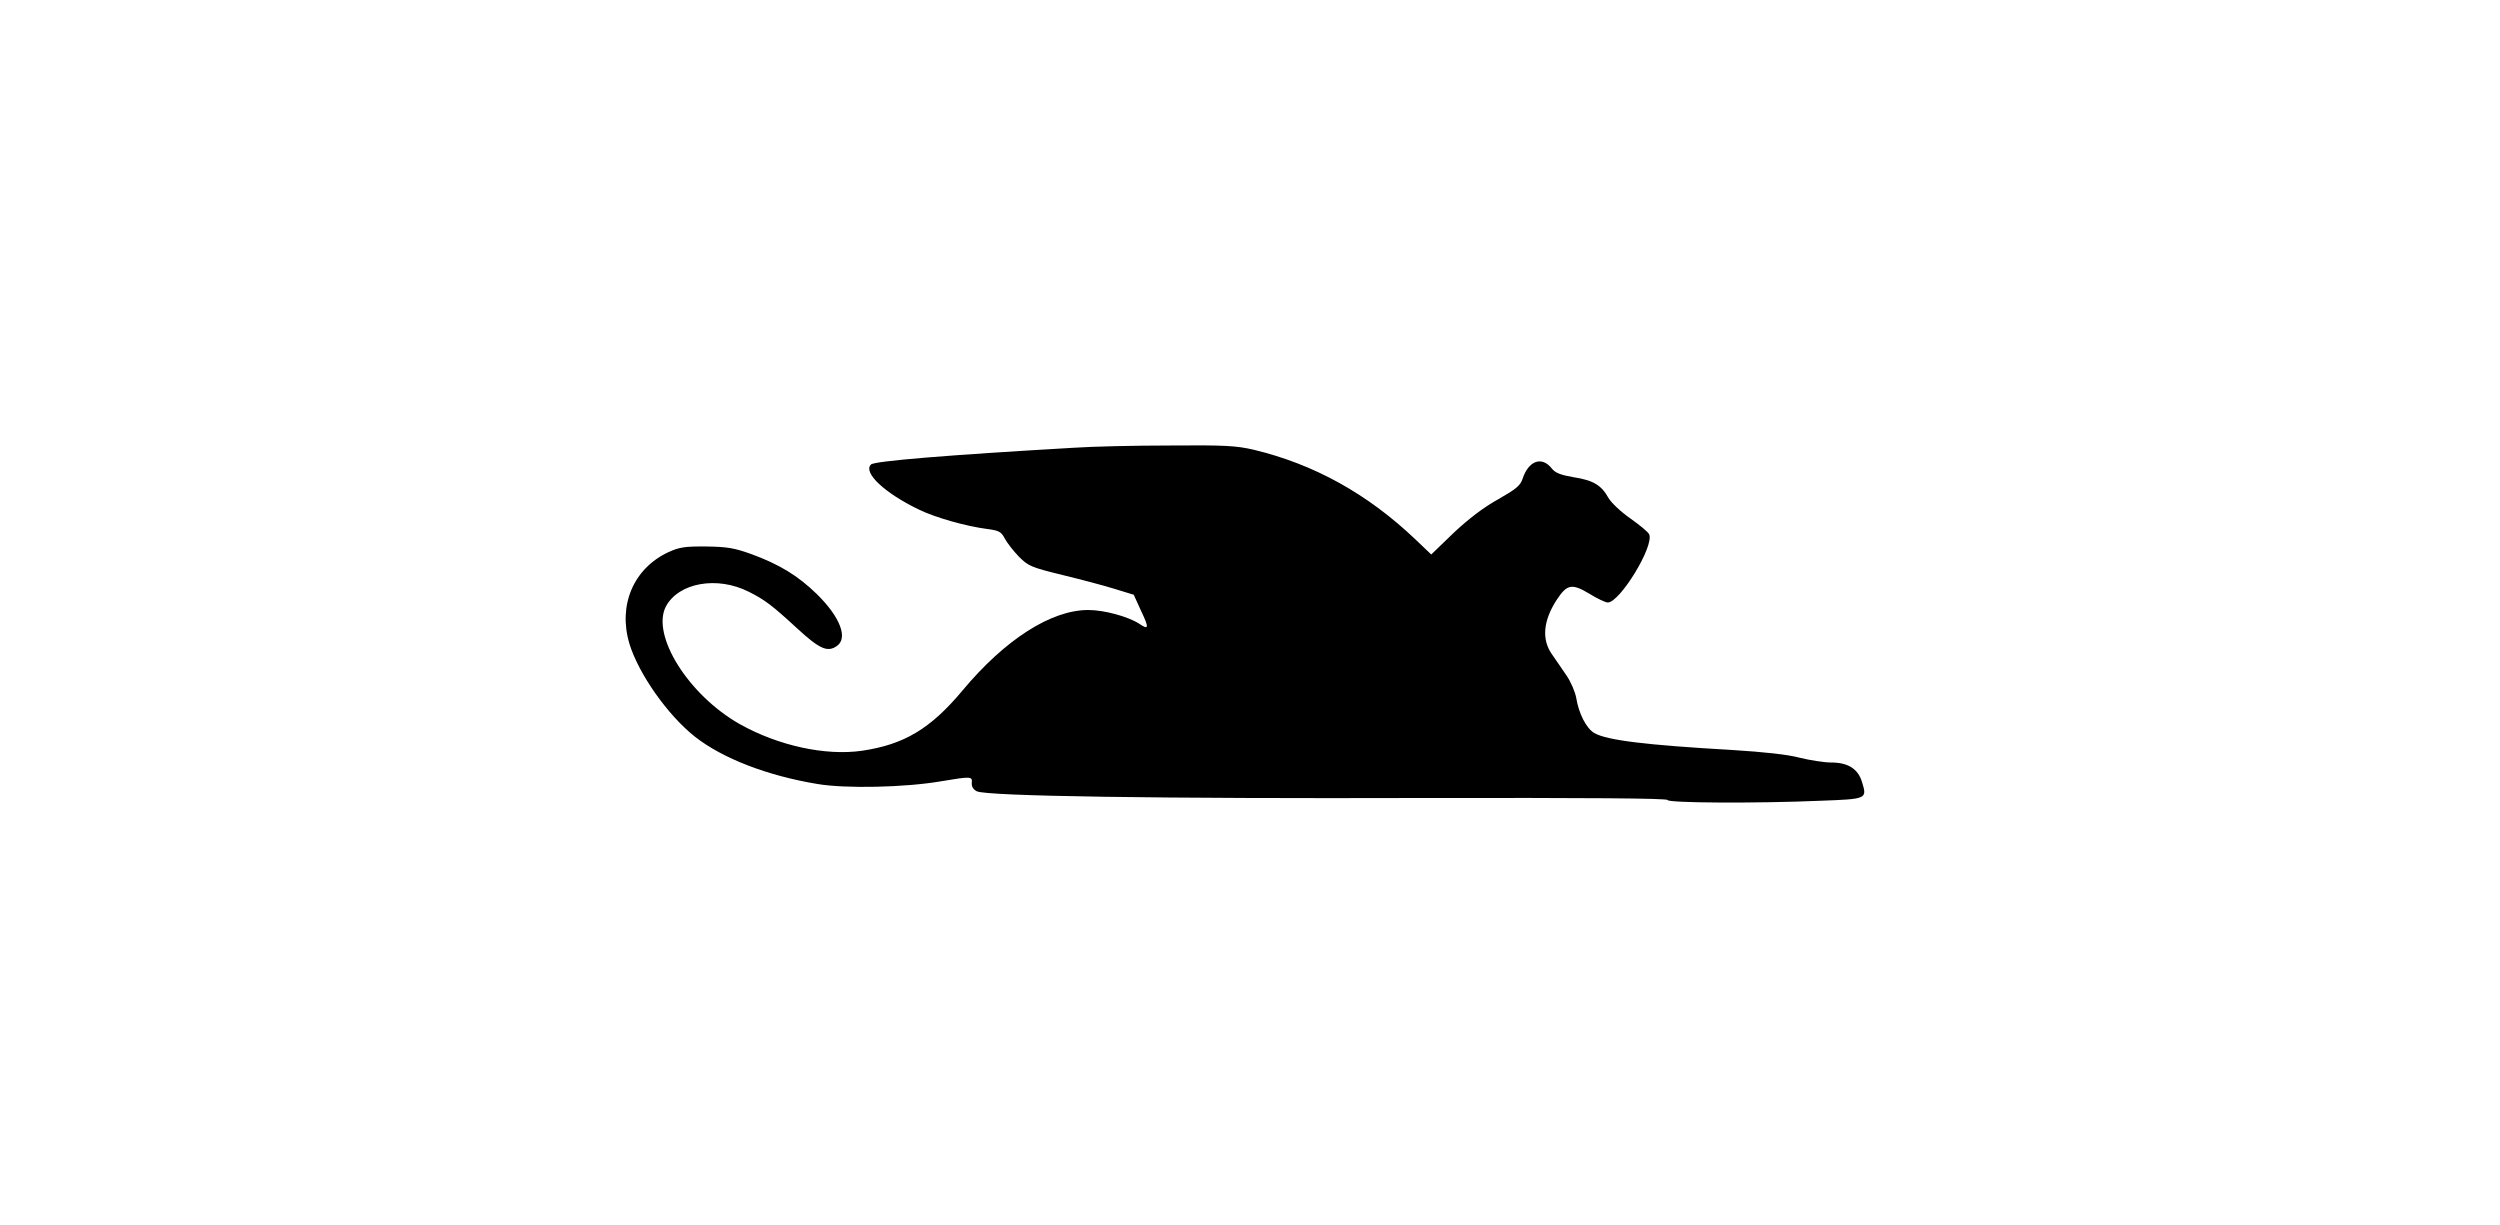
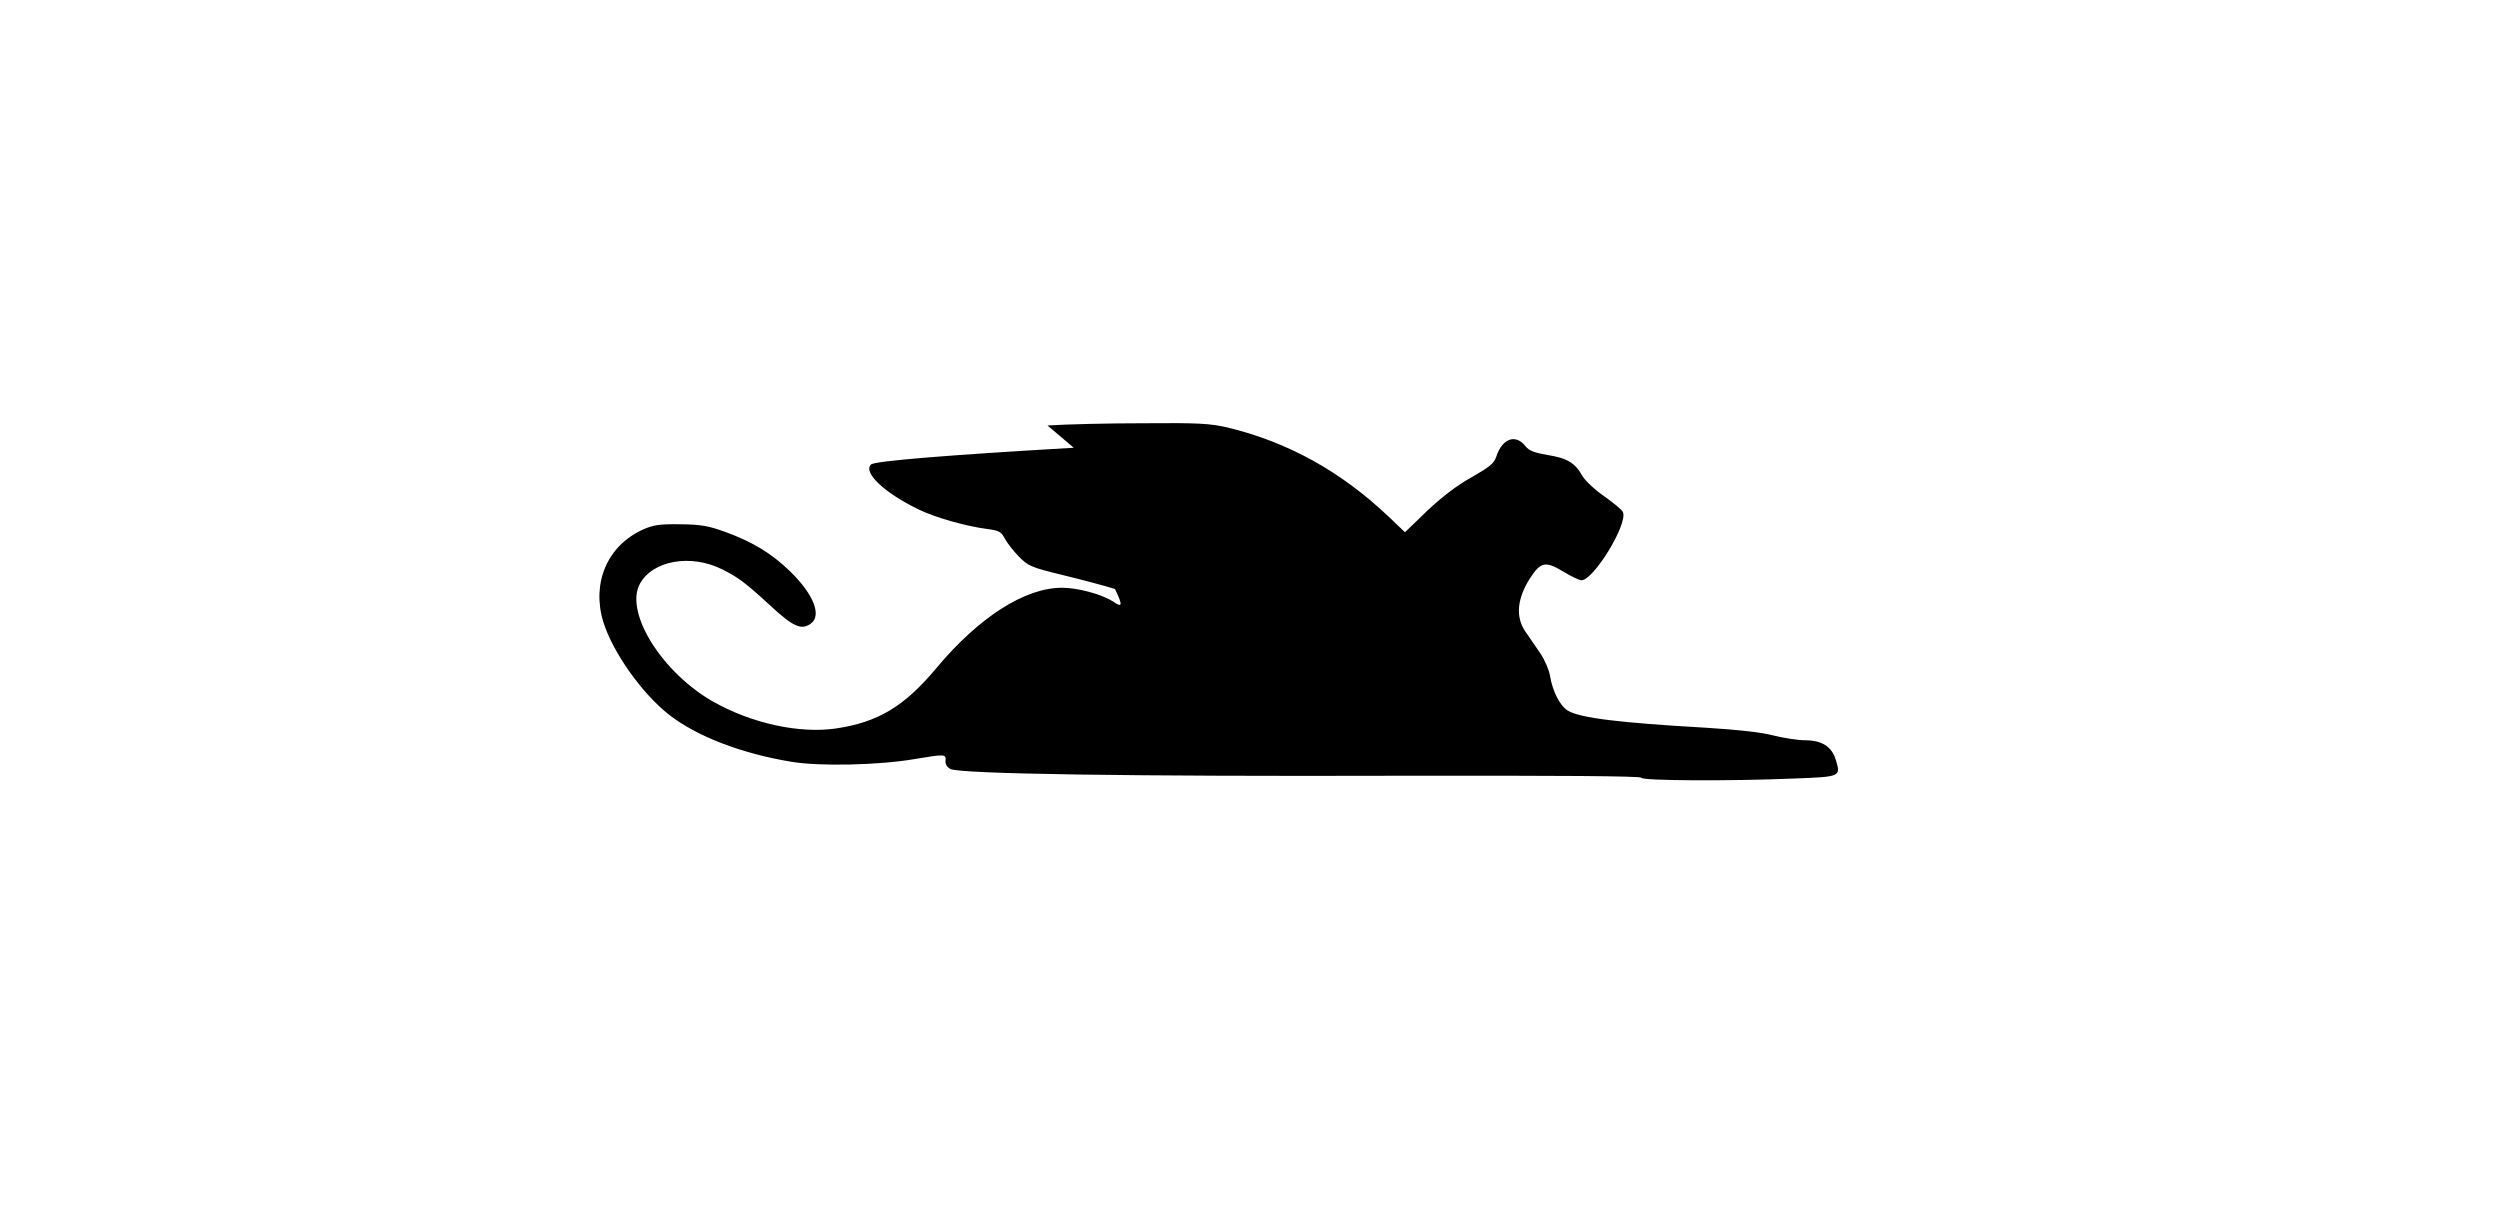
<svg xmlns="http://www.w3.org/2000/svg" height="490" version="1.0" viewBox="0 0 1000 490" width="1000">
  <g>
-     <path d="M4295 3109 c-501 -29 -798 -53 -811 -67 -33 -32 54 -114 191 -180 65 -32 189 -67 274 -78 47 -6 56 -11 70 -38 9 -17 34 -49 56 -72 38 -38 48 -43 175 -74 74 -18 169 -43 210 -56 l75 -23 30 -66 c32 -67 30 -76 -8 -50 -45 29 -140 55 -204 55 -148 0 -332 -117 -503 -322 -128 -153 -233 -216 -402 -241 -146 -21 -334 20 -488 106 -206 116 -357 357 -296 472 51 94 204 122 331 58 62 -31 91 -52 193 -146 89 -82 121 -97 158 -72 48 31 15 117 -79 209 -76 74 -151 119 -260 159 -69 25 -98 30 -182 31 -85 1 -108 -3 -150 -22 -141 -65 -204 -213 -157 -368 37 -120 153 -285 262 -371 111 -87 290 -156 490 -189 112 -19 351 -14 495 11 120 20 125 20 122 -7 -1 -14 6 -26 20 -33 38 -20 737 -30 1786 -27 656 1 977 -1 977 -8 0 -12 354 -14 613 -3 185 7 186 7 165 75 -16 53 -56 78 -124 78 -27 0 -84 9 -125 19 -48 13 -142 23 -269 31 -349 20 -503 39 -553 68 -32 19 -62 78 -72 140 -4 23 -21 64 -39 90 -18 26 -44 65 -59 86 -41 59 -34 134 20 217 41 62 60 66 129 25 32 -20 66 -36 75 -36 48 0 185 223 166 272 -3 9 -37 37 -74 63 -40 28 -77 63 -89 83 -28 51 -61 71 -139 83 -52 9 -73 17 -87 34 -40 52 -94 33 -118 -41 -9 -27 -27 -41 -97 -81 -58 -32 -117 -77 -178 -134 l-90 -87 -65 62 c-192 182 -404 299 -645 357 -69 16 -115 19 -335 17 -140 0 -313 -4 -385 -9z" transform="matrix(.1 0 0 -.1 0 490)" />
+     <path d="M4295 3109 c-501 -29 -798 -53 -811 -67 -33 -32 54 -114 191 -180 65 -32 189 -67 274 -78 47 -6 56 -11 70 -38 9 -17 34 -49 56 -72 38 -38 48 -43 175 -74 74 -18 169 -43 210 -56 c32 -67 30 -76 -8 -50 -45 29 -140 55 -204 55 -148 0 -332 -117 -503 -322 -128 -153 -233 -216 -402 -241 -146 -21 -334 20 -488 106 -206 116 -357 357 -296 472 51 94 204 122 331 58 62 -31 91 -52 193 -146 89 -82 121 -97 158 -72 48 31 15 117 -79 209 -76 74 -151 119 -260 159 -69 25 -98 30 -182 31 -85 1 -108 -3 -150 -22 -141 -65 -204 -213 -157 -368 37 -120 153 -285 262 -371 111 -87 290 -156 490 -189 112 -19 351 -14 495 11 120 20 125 20 122 -7 -1 -14 6 -26 20 -33 38 -20 737 -30 1786 -27 656 1 977 -1 977 -8 0 -12 354 -14 613 -3 185 7 186 7 165 75 -16 53 -56 78 -124 78 -27 0 -84 9 -125 19 -48 13 -142 23 -269 31 -349 20 -503 39 -553 68 -32 19 -62 78 -72 140 -4 23 -21 64 -39 90 -18 26 -44 65 -59 86 -41 59 -34 134 20 217 41 62 60 66 129 25 32 -20 66 -36 75 -36 48 0 185 223 166 272 -3 9 -37 37 -74 63 -40 28 -77 63 -89 83 -28 51 -61 71 -139 83 -52 9 -73 17 -87 34 -40 52 -94 33 -118 -41 -9 -27 -27 -41 -97 -81 -58 -32 -117 -77 -178 -134 l-90 -87 -65 62 c-192 182 -404 299 -645 357 -69 16 -115 19 -335 17 -140 0 -313 -4 -385 -9z" transform="matrix(.1 0 0 -.1 0 490)" />
  </g>
</svg>